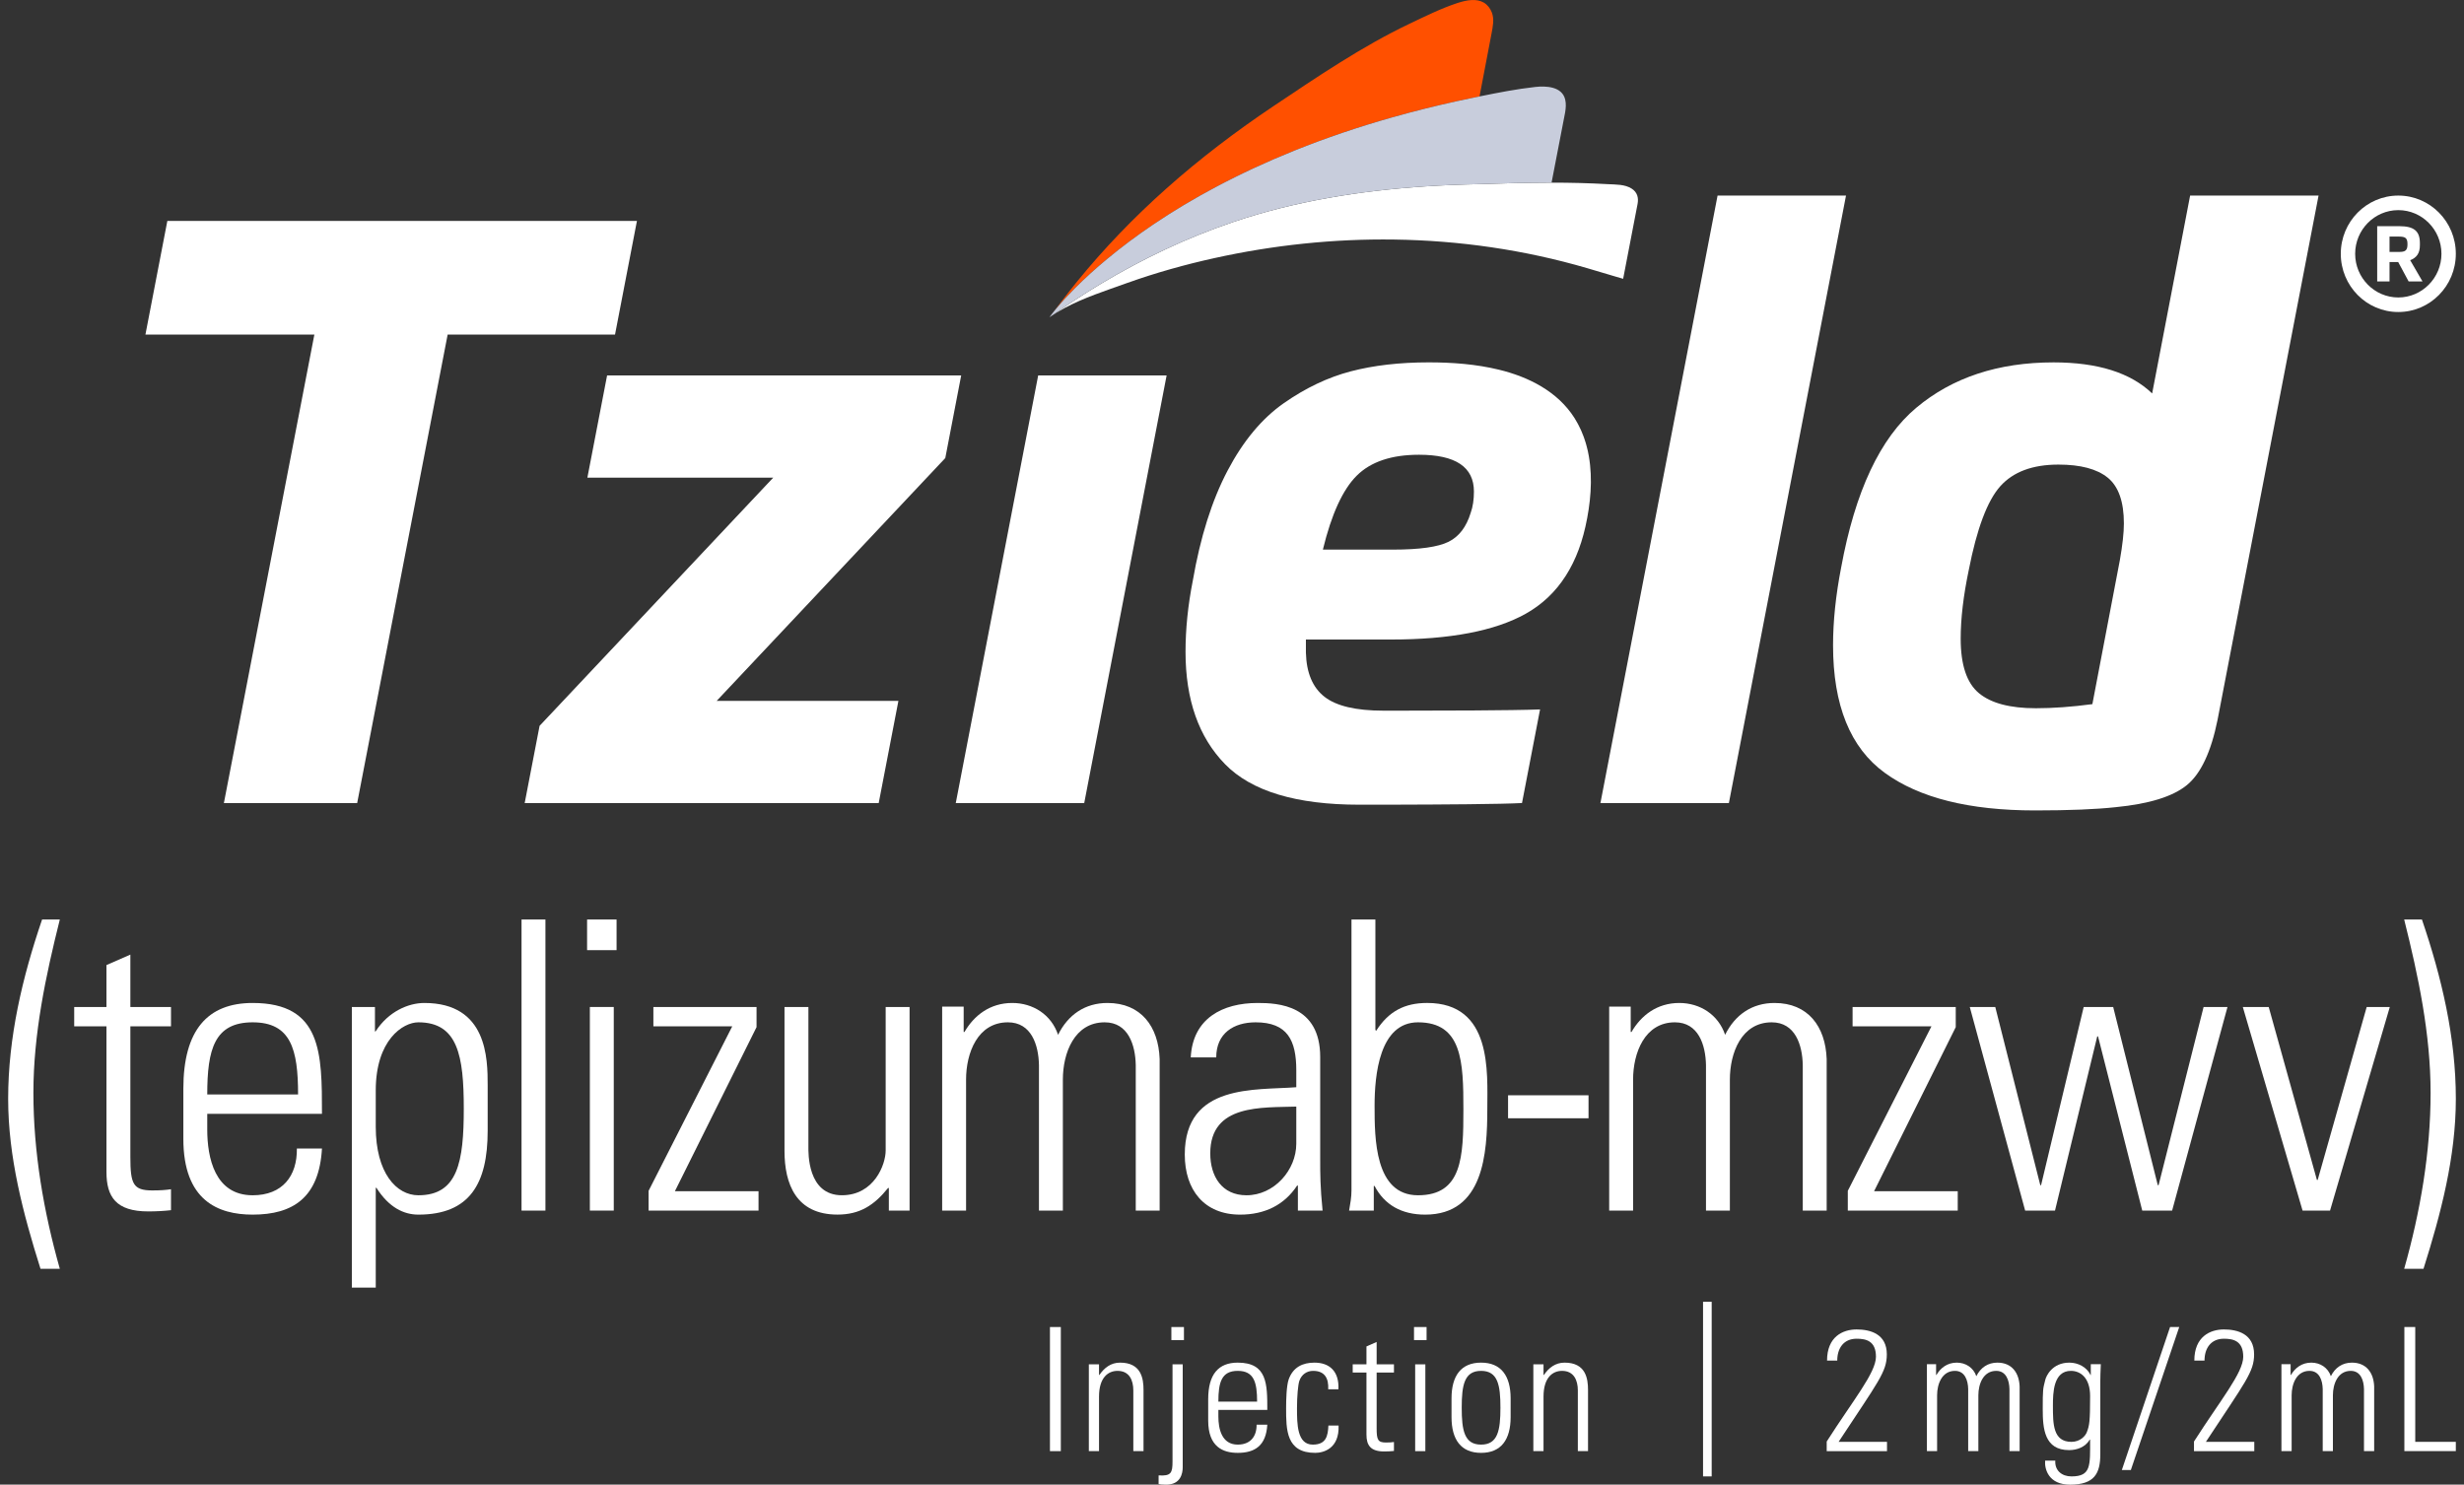
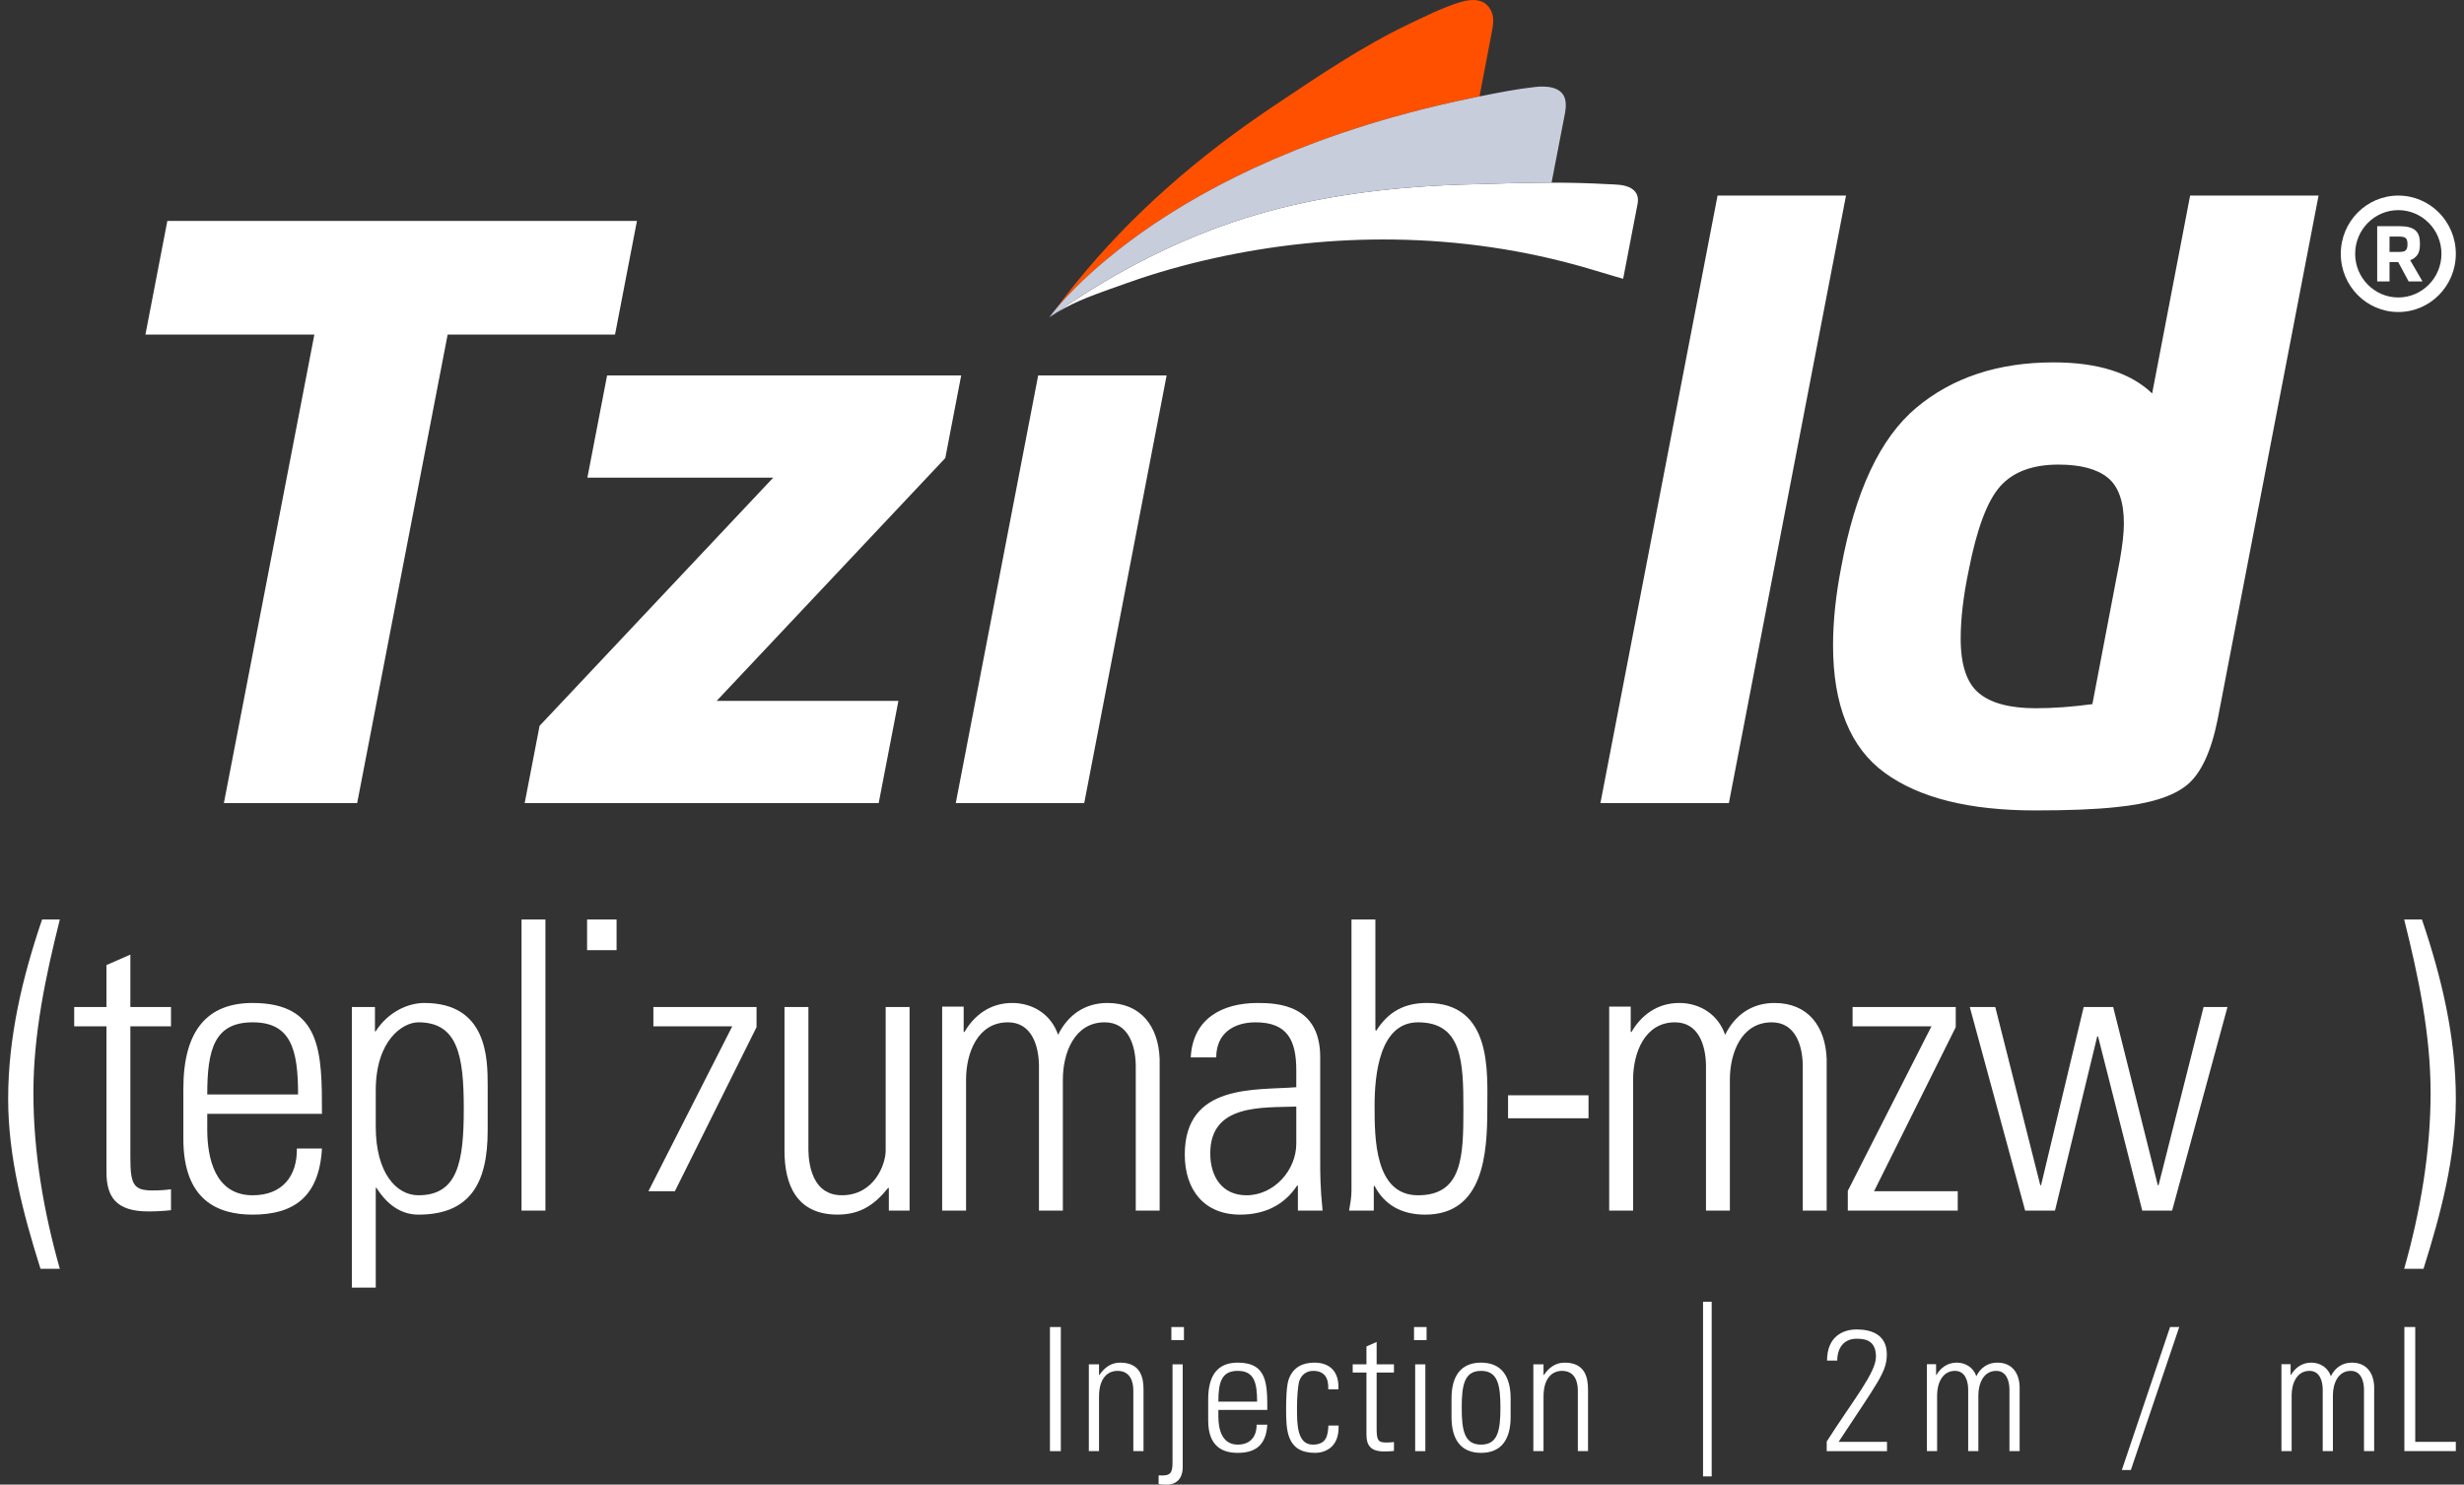
<svg xmlns="http://www.w3.org/2000/svg" width="151" height="91" viewBox="0 0 151 91" fill="none">
  <rect x="0" y="0" width="151" height="91" fill="#333333" stroke="none" />
  <g clip-path="url(#clip0_217_38954)">
    <path d="M2.579 56.361C1.37 59.909 0.5 63.579 0.5 67.347C0.5 70.92 1.419 74.394 2.482 77.771H3.666C2.675 74.272 2.047 70.626 2.047 66.98C2.047 63.384 2.796 59.836 3.666 56.361H2.579Z" fill="white" />
    <path d="M7.989 58.512L6.524 59.154V61.724H4.547V62.91H6.524V71.831C6.524 73.363 7.11 74.253 9.087 74.253C9.551 74.253 10.039 74.228 10.479 74.178V72.893C10.161 72.943 9.819 72.967 9.331 72.967C8.16 72.967 7.989 72.572 7.989 70.917V62.91H10.479V61.724H7.989V58.512Z" fill="white" />
    <path d="M19.731 68.272C19.731 64.566 19.731 61.477 15.484 61.477C12.725 61.477 11.236 63.132 11.236 66.74V69.804C11.236 73.585 13.36 74.45 15.484 74.45C17.949 74.45 19.56 73.412 19.731 70.397H18.193C18.218 72.077 17.314 73.264 15.484 73.264C13.165 73.264 12.701 70.966 12.701 69.236V68.272H19.731ZM15.484 62.663C17.827 62.663 18.267 64.319 18.267 67.086H12.701C12.701 64.319 13.14 62.663 15.484 62.663Z" fill="white" />
    <path d="M26.005 61.477C25.029 61.477 23.808 61.996 23.027 63.207L22.978 63.231V61.724H21.562V78.923H23.027V72.794L23.076 72.819C23.833 74.005 24.736 74.45 25.639 74.45C28.788 74.45 29.886 72.547 29.886 69.31V66.518C29.886 64.887 29.862 61.477 26.005 61.477ZM25.639 73.264C24.297 73.264 23.027 71.904 23.027 69.063V66.839C23.027 63.75 24.687 62.663 25.639 62.663C28.056 62.663 28.422 64.714 28.422 67.951C28.422 71.213 28.056 73.264 25.639 73.264Z" fill="white" />
    <path d="M33.425 56.361H31.961V74.203H33.425V56.361Z" fill="white" />
-     <path d="M37.613 61.723H36.148V74.202H37.613V61.723Z" fill="white" />
    <path d="M37.785 56.361H35.978V58.239H37.785V56.361Z" fill="white" />
-     <path d="M46.363 62.958V61.723H40.041V62.909H44.874L39.748 72.991V74.202H46.485V73.015H41.359L46.363 62.958Z" fill="white" />
+     <path d="M46.363 62.958V61.723H40.041V62.909H44.874L39.748 72.991V74.202V73.015H41.359L46.363 62.958Z" fill="white" />
    <path d="M54.276 70.519C54.276 71.385 53.568 73.263 51.591 73.263C49.468 73.263 49.541 70.643 49.541 70.297V61.723H48.076V70.544C48.076 72.57 48.784 74.448 51.323 74.448C52.69 74.448 53.568 73.88 54.423 72.818H54.471V74.202H55.741V61.723H54.276V70.519Z" fill="white" />
    <path d="M69.602 65.282V74.203H71.066V64.911C70.993 62.91 69.919 61.477 67.868 61.477C66.501 61.477 65.452 62.193 64.841 63.429C64.427 62.193 63.304 61.477 62.034 61.477C60.667 61.477 59.691 62.243 59.105 63.256H59.056V61.699H57.738V74.203H59.203V66.172C59.203 64.541 59.911 62.663 61.766 62.663C63.206 62.663 63.645 64.047 63.67 65.282V74.203H65.135V66.172C65.135 64.541 65.842 62.663 67.698 62.663C69.138 62.663 69.577 64.047 69.602 65.282Z" fill="white" />
    <path d="M79.489 72.671H79.538V74.203H81.051C80.905 72.745 80.905 71.954 80.905 71.064V64.788C80.905 61.6 78.317 61.477 77.073 61.477C74.924 61.477 73.094 62.416 72.972 64.813H74.534C74.534 63.33 75.608 62.663 76.95 62.663C78.903 62.663 79.44 63.775 79.44 65.604V66.641C76.95 66.839 72.606 66.394 72.606 70.768C72.606 72.942 73.802 74.45 75.998 74.45C77.512 74.45 78.708 73.857 79.489 72.671ZM74.168 70.694C74.168 67.655 77.341 67.901 79.44 67.828V70.101C79.44 71.732 78.073 73.264 76.389 73.264C74.876 73.264 74.168 72.102 74.168 70.694Z" fill="white" />
    <path d="M82.822 56.361V72.967C82.822 73.387 82.749 73.782 82.676 74.203H84.189V72.695H84.238C84.848 73.857 85.898 74.45 87.338 74.45C90.926 74.45 91.146 70.694 91.146 67.951C91.146 65.727 91.463 61.476 87.46 61.476C86.069 61.476 85.092 61.996 84.336 63.181L84.287 63.132V56.361H82.822ZM86.899 62.663C89.608 62.663 89.681 65.084 89.681 68C89.681 70.916 89.608 73.264 86.899 73.264C84.238 73.264 84.238 69.755 84.238 67.778C84.238 65.9 84.531 62.663 86.899 62.663Z" fill="white" />
    <path d="M97.349 67.135H92.418V68.544H97.349V67.135Z" fill="white" />
    <path d="M108.745 61.477C107.378 61.477 106.329 62.193 105.719 63.429C105.304 62.193 104.181 61.477 102.911 61.477C101.544 61.477 100.568 62.243 99.982 63.256H99.934V61.699H98.615V74.203H100.08V66.172C100.08 64.541 100.788 62.663 102.643 62.663C104.083 62.663 104.523 64.047 104.547 65.282V74.203H106.011V66.172C106.011 64.541 106.719 62.663 108.575 62.663C110.015 62.663 110.454 64.047 110.478 65.282V74.203H111.943V64.911C111.87 62.91 110.796 61.477 108.745 61.477Z" fill="white" />
    <path d="M113.238 74.202H119.975V73.015H114.849L119.853 62.958V61.723H113.531V62.909H118.364L113.238 72.991V74.202Z" fill="white" />
    <path d="M128.524 63.526H128.573L131.282 74.202H133.113L136.506 61.723H135.042L132.283 72.645H132.234L129.501 61.723H127.694L125.082 72.645H125.034L122.275 61.723H120.713L124.106 74.202H125.936L128.524 63.526Z" fill="white" />
-     <path d="M142.034 72.323H141.986L139.032 61.723H137.445L141.107 74.202H142.791L146.453 61.723H145.037L142.034 72.323Z" fill="white" />
    <path d="M72.555 81.34H71.785V82.141H72.555V81.34Z" fill="white" />
    <path d="M87.424 81.34H86.654V82.141H87.424V81.34Z" fill="white" />
    <path d="M65.01 81.34H64.344V88.947H65.01V81.34Z" fill="white" />
    <path d="M68.642 83.522C68.079 83.522 67.674 83.837 67.372 84.28H67.351V83.627H66.727V88.947H67.351V85.608C67.351 84.417 67.924 84.027 68.486 84.027C69.214 84.027 69.453 84.607 69.453 85.228V88.947H70.078V85.197C70.078 84.501 69.942 83.522 68.642 83.522Z" fill="white" />
    <path d="M71.855 89.58C71.855 90.275 71.772 90.486 71.002 90.433V90.96C71.054 90.981 71.231 91.002 71.46 91.002C72.355 91.002 72.48 90.317 72.48 89.927V83.627H71.855V89.58Z" fill="white" />
    <path d="M77.663 86.419C77.663 84.838 77.663 83.522 75.852 83.522C74.676 83.522 74.041 84.227 74.041 85.766V87.072C74.041 88.684 74.946 89.053 75.852 89.053C76.903 89.053 77.59 88.61 77.663 87.325H77.007C77.017 88.041 76.632 88.547 75.852 88.547C74.863 88.547 74.665 87.567 74.665 86.83V86.419H77.663ZM75.852 84.027C76.851 84.027 77.038 84.733 77.038 85.913H74.665C74.665 84.733 74.853 84.027 75.852 84.027Z" fill="white" />
    <path d="M80.45 88.547C79.483 88.547 79.483 87.272 79.483 86.313C79.483 85.608 79.545 84.881 79.628 84.638C79.763 84.248 80.086 84.027 80.471 84.027C81.189 84.027 81.429 84.491 81.397 85.154H82.022C82.074 84.038 81.46 83.522 80.554 83.522C79.836 83.522 79.243 83.795 78.972 84.554C78.837 84.954 78.816 85.787 78.816 86.313C78.816 87.63 78.816 89.053 80.596 89.053C81.085 89.053 82.084 88.81 82.032 87.378H81.408C81.376 88.02 81.272 88.547 80.45 88.547Z" fill="white" />
    <path d="M84.364 82.256L83.74 82.53V83.626H82.897V84.131H83.74V87.935C83.74 88.588 83.989 88.967 84.832 88.967C85.03 88.967 85.238 88.957 85.425 88.936V88.388C85.29 88.409 85.145 88.419 84.936 88.419C84.437 88.419 84.364 88.251 84.364 87.545V84.131H85.425V83.626H84.364V82.256Z" fill="white" />
    <path d="M87.349 83.627H86.725V88.948H87.349V83.627Z" fill="white" />
    <path d="M90.764 83.522C89.536 83.522 88.953 84.333 88.953 85.713V86.861C88.953 88.242 89.536 89.053 90.764 89.053C91.992 89.053 92.575 88.242 92.575 86.861V85.713C92.575 84.333 91.992 83.522 90.764 83.522ZM90.764 88.547C89.734 88.547 89.578 87.672 89.578 86.282C89.578 84.902 89.734 84.027 90.764 84.027C91.794 84.027 91.95 84.902 91.95 86.282C91.95 87.672 91.794 88.547 90.764 88.547Z" fill="white" />
    <path d="M95.882 83.522C95.32 83.522 94.914 83.837 94.612 84.28H94.591V83.627H93.967V88.947H94.591V85.608C94.591 84.417 95.164 84.027 95.726 84.027C96.454 84.027 96.694 84.607 96.694 85.228V88.947H97.318V85.197C97.318 84.501 97.183 83.522 95.882 83.522Z" fill="white" />
    <path d="M115.629 83.016C115.629 81.762 114.62 81.488 113.777 81.488C112.934 81.488 111.966 81.931 111.966 83.395H112.591C112.591 82.637 112.986 82.057 113.777 82.057C114.349 82.057 114.963 82.184 114.963 83.163C114.963 84.143 113.558 85.829 111.945 88.358V88.948H115.64V88.379H112.674C115.099 84.691 115.629 84.091 115.629 83.016Z" fill="white" />
    <path d="M122.405 83.522C121.822 83.522 121.375 83.827 121.114 84.354C120.937 83.827 120.459 83.522 119.918 83.522C119.335 83.522 118.918 83.848 118.669 84.28H118.648V83.616H118.086V88.947H118.71V85.523C118.71 84.828 119.012 84.027 119.803 84.027C120.417 84.027 120.605 84.617 120.615 85.144V88.947H121.239V85.523C121.239 84.828 121.541 84.027 122.332 84.027C122.946 84.027 123.134 84.617 123.144 85.144V88.947H123.768V84.986C123.737 84.133 123.279 83.522 122.405 83.522Z" fill="white" />
-     <path d="M128.129 84.291L128.108 84.269C127.879 83.795 127.348 83.522 126.817 83.522C125.756 83.522 125.392 84.354 125.34 84.575C125.194 85.144 125.184 85.154 125.184 86.387C125.184 87.567 125.288 88.884 126.797 88.884C127.296 88.884 127.796 88.695 128.066 88.242H128.087C128.087 89.832 128.16 90.496 126.942 90.496C126.359 90.496 125.912 90.138 125.954 89.527H125.329C125.288 90.064 125.548 91.002 126.859 91.002C128.358 91.002 128.712 90.306 128.712 89.137V84.659C128.712 84.385 128.722 84.122 128.743 83.616H128.129V84.291ZM127.889 87.778C127.796 88.031 127.463 88.378 126.942 88.378C125.808 88.378 125.808 87.272 125.808 86.166C125.808 85.376 125.829 84.027 126.911 84.027C127.494 84.027 128.087 84.448 128.087 85.565C128.087 87.125 128.046 87.367 127.889 87.778Z" fill="white" />
    <path d="M130.031 90.106H130.583L133.549 81.34H132.987L130.031 90.106Z" fill="white" />
-     <path d="M138.137 83.016C138.137 81.762 137.128 81.488 136.285 81.488C135.442 81.488 134.474 81.931 134.474 83.395H135.098C135.098 82.637 135.494 82.057 136.285 82.057C136.857 82.057 137.471 82.184 137.471 83.163C137.471 84.143 136.066 85.829 134.453 88.358V88.948H138.148V88.379H135.182C137.606 84.691 138.137 84.091 138.137 83.016Z" fill="white" />
    <path d="M144.131 83.522C143.549 83.522 143.101 83.827 142.841 84.354C142.664 83.827 142.185 83.522 141.644 83.522C141.061 83.522 140.645 83.848 140.395 84.28H140.375V83.616H139.812V88.947H140.437V85.523C140.437 84.828 140.739 84.027 141.53 84.027C142.144 84.027 142.331 84.617 142.342 85.144V88.947H142.966V85.523C142.966 84.828 143.268 84.027 144.059 84.027C144.673 84.027 144.86 84.617 144.871 85.144V88.947H145.495V84.986C145.464 84.133 145.006 83.522 144.131 83.522Z" fill="white" />
    <path d="M148.012 81.34H147.346V88.947H150.499V88.377H148.012V81.34Z" fill="white" />
    <path d="M104.896 79.791H104.367V90.496H104.896V79.791Z" fill="white" />
    <path d="M147.334 56.361C148.204 59.836 148.953 63.384 148.953 66.98C148.953 70.626 148.325 74.272 147.334 77.771H148.518C149.582 74.394 150.5 70.92 150.5 67.347C150.5 63.579 149.63 59.909 148.422 56.361H147.334Z" fill="white" />
    <path d="M66.444 49.224L71.493 23.014H63.622L58.572 49.224H66.444Z" fill="white" />
    <path d="M112.334 39.552C112.334 43.228 113.39 45.834 115.503 47.37C117.614 48.908 120.684 49.675 124.711 49.675C126.79 49.675 128.44 49.608 129.661 49.475C131.707 49.275 133.159 48.824 134.018 48.122C134.875 47.42 135.503 46.084 135.899 44.113L142.087 11.988H134.216L131.889 24.116C130.569 22.847 128.555 22.212 125.849 22.212C122.45 22.212 119.644 23.139 117.433 24.994C115.222 26.848 113.687 30.114 112.829 34.791C112.499 36.495 112.334 38.083 112.334 39.552ZM120.651 34.941C121.146 32.403 121.79 30.69 122.582 29.804C123.374 28.92 124.562 28.477 126.146 28.477C127.499 28.477 128.505 28.744 129.166 29.278C129.826 29.813 130.157 30.749 130.157 32.085C130.157 32.654 130.074 33.405 129.909 34.34L128.226 43.16C126.971 43.328 125.816 43.411 124.76 43.411C123.176 43.411 122.013 43.103 121.27 42.484C120.528 41.866 120.156 40.755 120.156 39.151C120.156 37.916 120.321 36.512 120.651 34.941Z" fill="white" />
    <path d="M113.128 11.988H105.257L98.078 49.224H105.95L113.128 11.988Z" fill="white" />
    <path d="M13.72 49.226H21.888L27.433 20.509H37.69L39.033 13.543H10.255L8.912 20.509H19.265L13.72 49.226Z" fill="white" />
    <path d="M148.145 15.621C148.247 15.474 148.297 15.276 148.297 15.029V14.9C148.297 14.713 148.273 14.554 148.225 14.422C148.176 14.291 148.101 14.184 147.999 14.101C147.897 14.019 147.766 13.959 147.607 13.92C147.447 13.882 147.254 13.863 147.028 13.863H145.68V17.251H146.436V16.061H146.967L147.607 17.251H148.457L147.701 15.947C147.895 15.877 148.043 15.769 148.145 15.621ZM147.536 14.986C147.536 15.078 147.527 15.153 147.508 15.212C147.489 15.271 147.459 15.318 147.419 15.352C147.378 15.387 147.324 15.411 147.256 15.424C147.189 15.437 147.105 15.443 147.005 15.443H146.436V14.501H147.005C147.105 14.501 147.189 14.507 147.256 14.52C147.324 14.533 147.378 14.556 147.419 14.589C147.459 14.622 147.489 14.668 147.508 14.727C147.527 14.786 147.536 14.859 147.536 14.948V14.986Z" fill="white" />
    <path d="M150.499 15.556C150.499 13.586 148.921 11.988 146.974 11.988C145.027 11.988 143.449 13.586 143.449 15.556C143.449 17.527 145.027 19.125 146.974 19.125C148.921 19.125 150.499 17.527 150.499 15.556ZM146.974 18.233C145.516 18.233 144.33 17.032 144.33 15.556C144.33 14.081 145.516 12.88 146.974 12.88C148.432 12.88 149.618 14.081 149.618 15.556C149.618 17.032 148.432 18.233 146.974 18.233Z" fill="white" />
    <path d="M38.127 23.014H37.208H37.204L35.996 29.278H36H40.123H47.385L33.068 44.489L33.067 44.489L32.154 49.224H32.155H53.849L55.057 42.96H43.919L57.93 28.076L58.904 23.014H38.127L38.127 23.014Z" fill="white" />
-     <path d="M97.307 27.65C97.294 27.591 97.279 27.533 97.264 27.474C97.248 27.409 97.232 27.344 97.214 27.279C97.198 27.224 97.182 27.168 97.166 27.113C97.141 27.033 97.115 26.953 97.087 26.874C97.074 26.836 97.062 26.798 97.048 26.761C97.007 26.647 96.961 26.535 96.912 26.424C96.896 26.386 96.878 26.349 96.861 26.312C96.823 26.228 96.782 26.145 96.739 26.063C96.721 26.028 96.703 25.993 96.684 25.958C96.623 25.845 96.559 25.732 96.489 25.622C95.454 23.991 93.677 23.102 91.863 22.661C90.456 22.319 88.998 22.211 87.554 22.211C85.772 22.211 84.179 22.395 82.776 22.762C81.373 23.13 80.004 23.782 78.668 24.717C77.331 25.653 76.184 27.031 75.227 28.851C74.269 30.673 73.56 32.919 73.098 35.592C72.801 37.096 72.652 38.549 72.652 39.952C72.652 42.892 73.461 45.189 75.078 46.843C76.695 48.497 79.435 49.324 83.296 49.324C84.007 49.324 84.812 49.324 85.496 49.322C88.369 49.315 91.98 49.293 93.272 49.222L94.379 43.484C92.664 43.552 88.085 43.56 85.496 43.561C85.227 43.561 84.985 43.56 84.781 43.56C83.098 43.56 81.893 43.277 81.168 42.709C80.441 42.141 80.061 41.239 80.029 40.002V39.2H85.227C88.857 39.2 91.613 38.674 93.495 37.622C93.618 37.553 93.737 37.481 93.855 37.406C93.885 37.386 93.914 37.365 93.943 37.346C94.031 37.288 94.117 37.23 94.201 37.169C94.231 37.147 94.259 37.124 94.288 37.102C94.371 37.04 94.453 36.976 94.533 36.91C94.558 36.889 94.582 36.868 94.606 36.847C94.689 36.776 94.771 36.704 94.851 36.63C94.87 36.612 94.888 36.593 94.907 36.575C94.991 36.494 95.073 36.412 95.153 36.326C95.166 36.312 95.179 36.298 95.192 36.284C95.277 36.192 95.359 36.098 95.439 36.001C95.447 35.991 95.455 35.982 95.463 35.972C95.547 35.869 95.629 35.762 95.708 35.653C95.712 35.649 95.715 35.644 95.718 35.639C96.381 34.722 96.862 33.605 97.158 32.284C97.47 30.895 97.617 29.384 97.368 27.964C97.35 27.859 97.329 27.754 97.307 27.65ZM90.128 31.432C89.864 32.301 89.41 32.894 88.767 33.211C88.123 33.529 86.992 33.688 85.376 33.688H81.069C81.596 31.516 82.289 30.004 83.148 29.152C84.006 28.3 85.277 27.874 86.96 27.874C89.204 27.874 90.326 28.626 90.326 30.129C90.326 30.63 90.26 31.065 90.128 31.432Z" fill="white" />
    <path d="M64.595 19.076C64.641 19.019 64.688 18.963 64.735 18.906C65.098 18.472 65.486 18.057 65.885 17.656C66.508 17.03 67.165 16.439 67.843 15.875C68.754 15.119 69.705 14.413 70.686 13.752C71.912 12.925 73.185 12.168 74.49 11.474C76.061 10.637 77.68 9.892 79.332 9.228C81.278 8.445 83.27 7.774 85.288 7.202C85.646 7.101 86.004 7.003 86.364 6.907C87.65 6.567 88.945 6.264 90.248 5.997C90.388 5.968 90.529 5.94 90.669 5.911L91.404 2.06C91.405 2.057 91.406 2.055 91.406 2.052C91.485 1.629 91.583 1.182 91.424 0.765C91.329 0.518 91.159 0.293 90.929 0.158C90.707 0.029 90.442 -0.011 90.185 0.003C89.885 0.018 89.586 0.097 89.302 0.19C88.304 0.518 87.291 1.021 86.346 1.472C83.48 2.838 80.708 4.72 78.072 6.485C75.767 8.029 73.549 9.711 71.473 11.56C69.5 13.317 67.66 15.22 65.992 17.276C65.467 17.923 64.969 18.59 64.459 19.249C64.481 19.22 64.503 19.191 64.531 19.157C64.551 19.132 64.572 19.105 64.595 19.076Z" fill="#FF5000" />
    <path d="M100 11.566C99.575 11.29 99.019 11.315 98.533 11.288C97.385 11.223 96.234 11.196 95.085 11.196C95.039 11.196 94.993 11.195 94.948 11.195C94.929 11.195 94.91 11.195 94.891 11.195C93.547 11.198 91.995 11.24 90.648 11.286C89.506 11.309 88.403 11.354 87.34 11.424C83.354 11.689 79.345 12.329 75.55 13.616C74.144 14.093 72.765 14.652 71.419 15.284C70.068 15.918 68.75 16.625 67.469 17.393C66.4 18.034 65.358 18.72 64.334 19.432C65.465 18.648 66.776 18.162 68.06 17.705C68.406 17.581 68.753 17.461 69.099 17.337C70.841 16.716 72.624 16.217 74.428 15.819C78.039 15.021 81.741 14.631 85.437 14.683C89.428 14.739 93.412 15.31 97.267 16.437C97.42 16.482 97.573 16.527 97.725 16.573C98.168 16.705 98.611 16.837 99.055 16.968C99.191 17.007 99.326 17.047 99.462 17.086L99.47 17.089C99.533 16.763 99.596 16.436 99.659 16.11C99.787 15.445 99.915 14.779 100.043 14.114L100.354 12.504C100.427 12.125 100.339 11.786 100 11.566Z" fill="white" />
    <path d="M64.334 19.431C65.358 18.719 66.4 18.034 67.468 17.393C68.75 16.624 70.068 15.917 71.419 15.283C72.764 14.652 74.143 14.093 75.55 13.616C79.345 12.329 83.354 11.688 87.339 11.424C88.402 11.354 89.505 11.309 90.647 11.286C91.995 11.239 93.547 11.198 94.891 11.195C94.91 11.195 94.929 11.195 94.948 11.195C94.993 11.195 95.039 11.195 95.084 11.196L95.916 6.888C95.958 6.626 95.981 6.362 95.919 6.101C95.727 5.293 94.737 5.258 94.084 5.33C92.935 5.457 91.802 5.68 90.67 5.911C90.53 5.94 90.389 5.969 90.249 5.998C88.946 6.265 87.65 6.567 86.365 6.908C86.005 7.003 85.647 7.101 85.289 7.203C83.27 7.775 81.279 8.445 79.332 9.228C77.681 9.893 76.062 10.638 74.491 11.474C73.186 12.168 71.913 12.926 70.687 13.752C69.706 14.414 68.754 15.12 67.844 15.876C67.165 16.439 66.509 17.031 65.886 17.656C65.487 18.057 65.099 18.472 64.736 18.907C64.689 18.963 64.642 19.02 64.596 19.077C64.573 19.105 64.552 19.132 64.532 19.157C64.504 19.192 64.482 19.221 64.46 19.249C64.422 19.298 64.389 19.341 64.367 19.372C64.356 19.386 64.348 19.397 64.34 19.407L64.312 19.446L64.318 19.442L64.334 19.431Z" fill="#C8CDDC" />
  </g>
  <defs>
    <clipPath id="clip0_217_38954">
      <rect width="150" height="91" fill="white" transform="translate(0.5)" />
    </clipPath>
  </defs>
</svg>